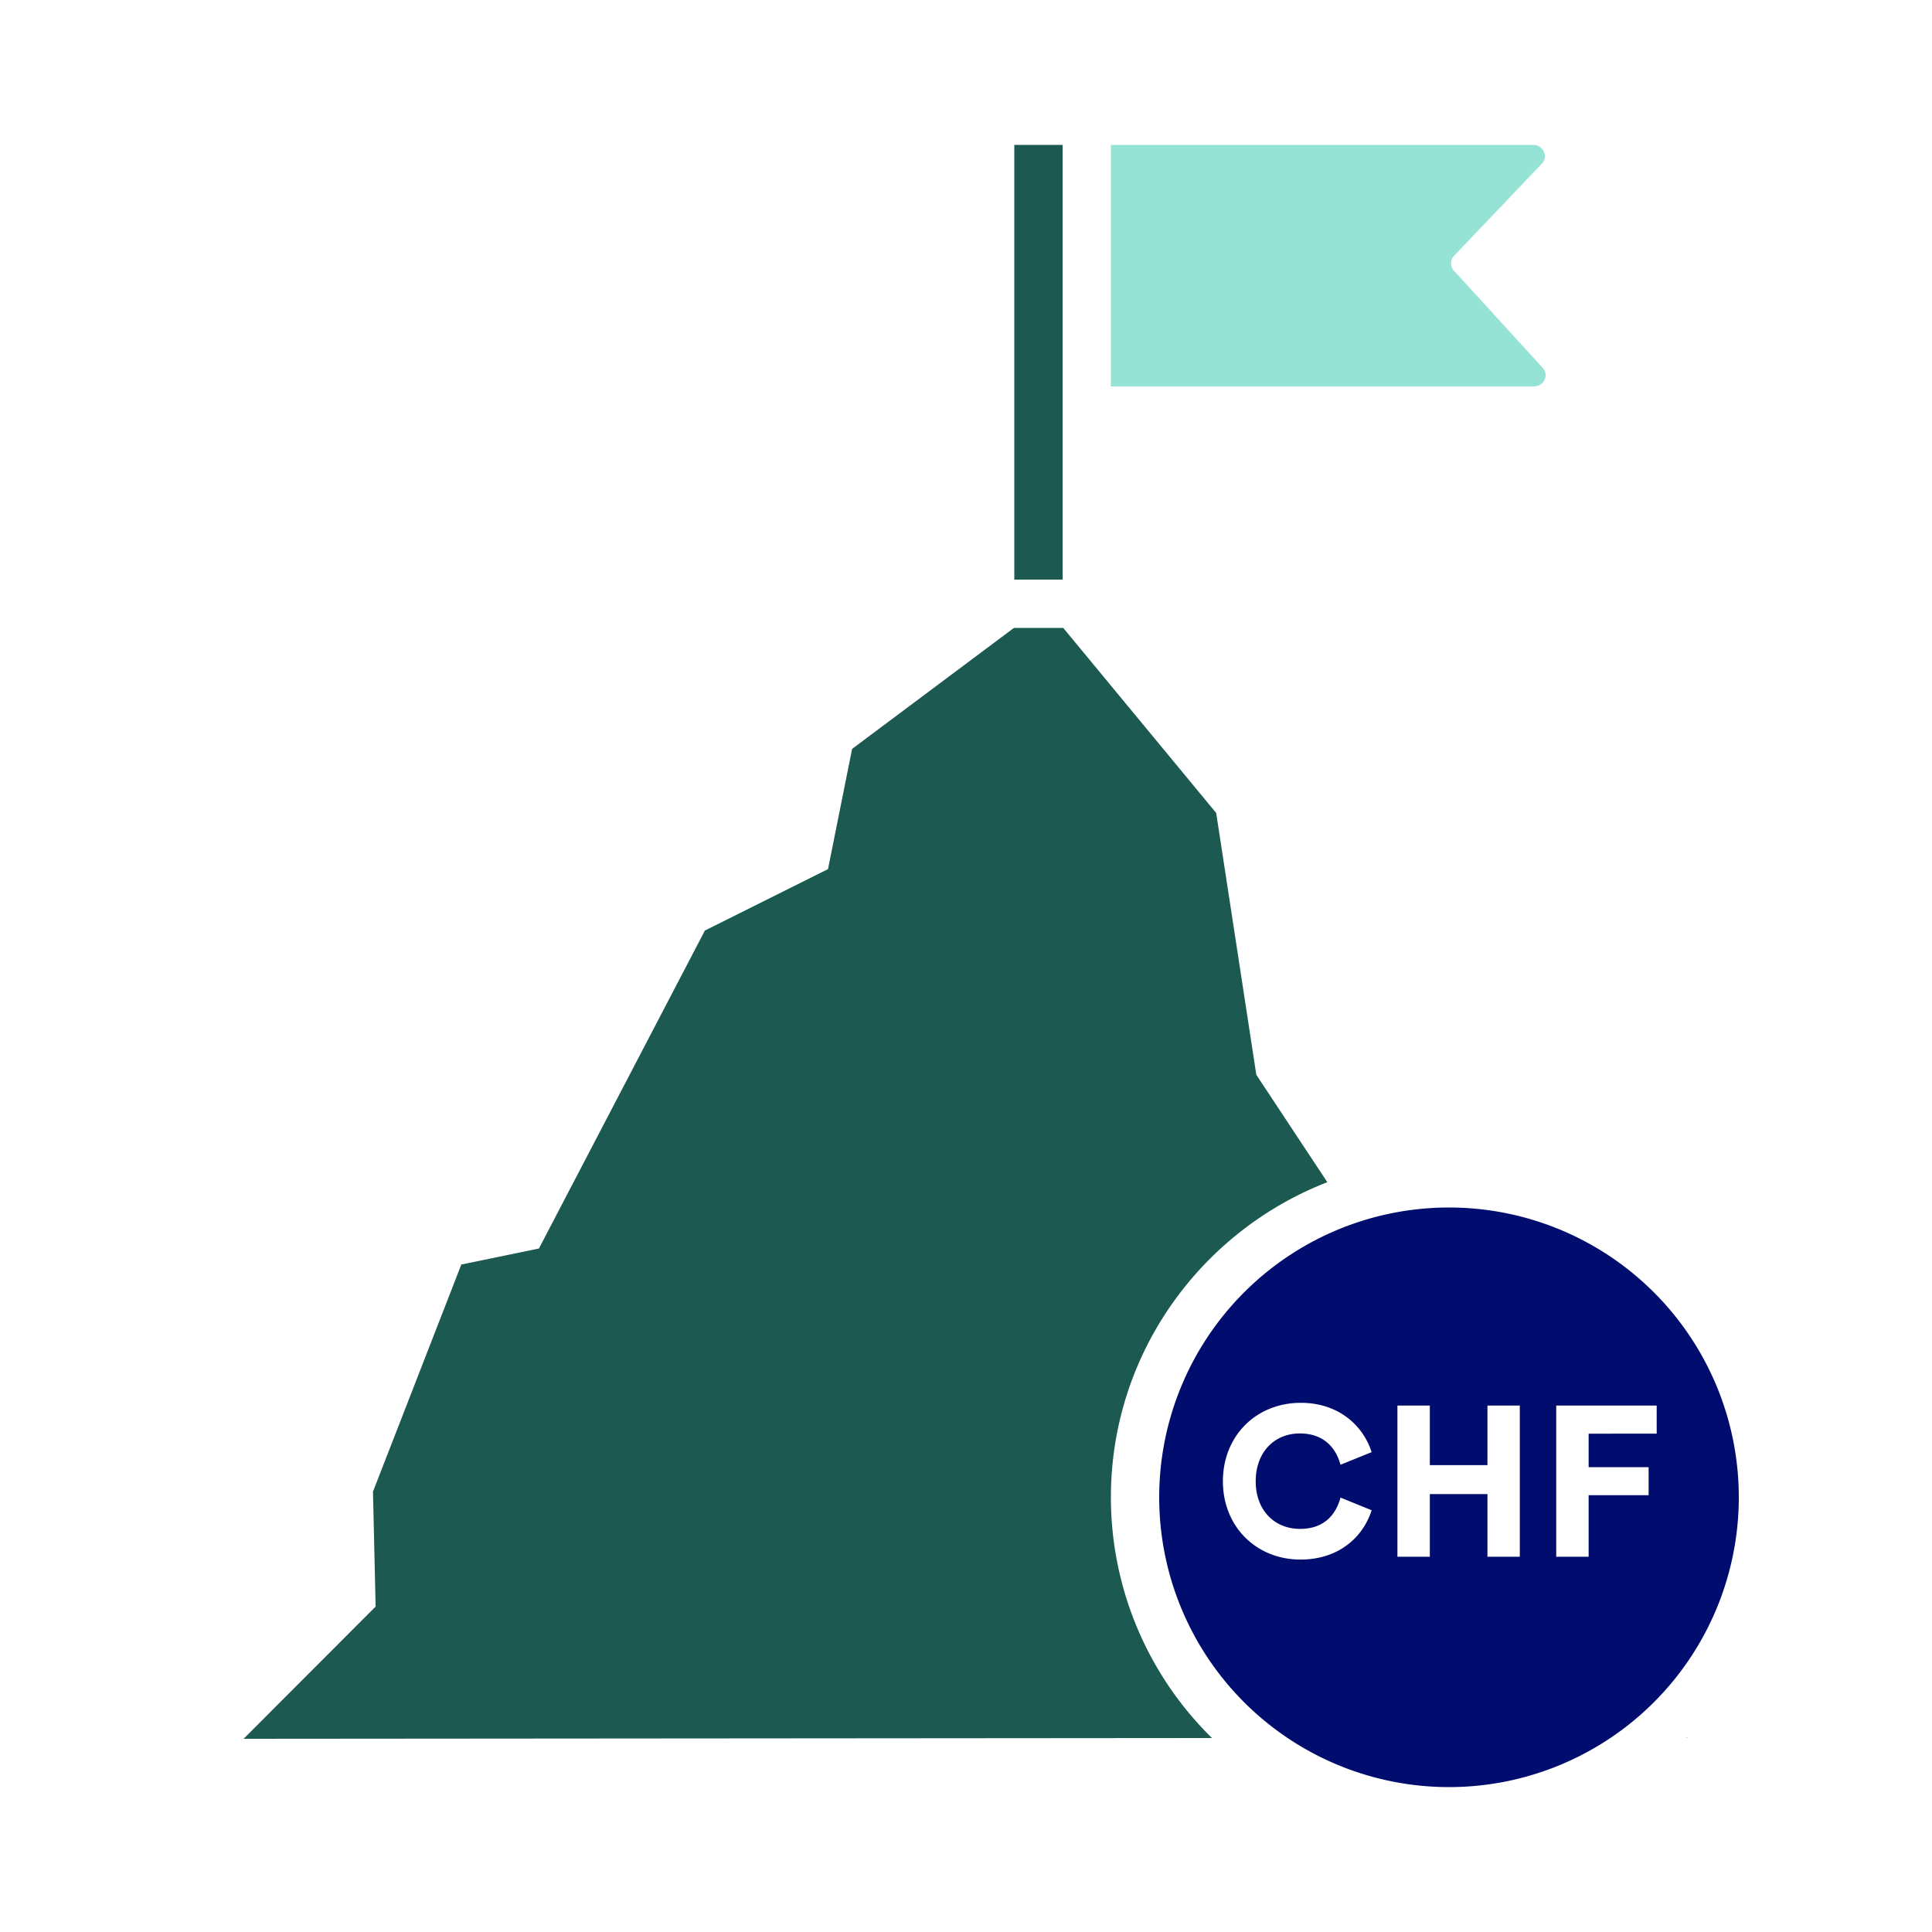
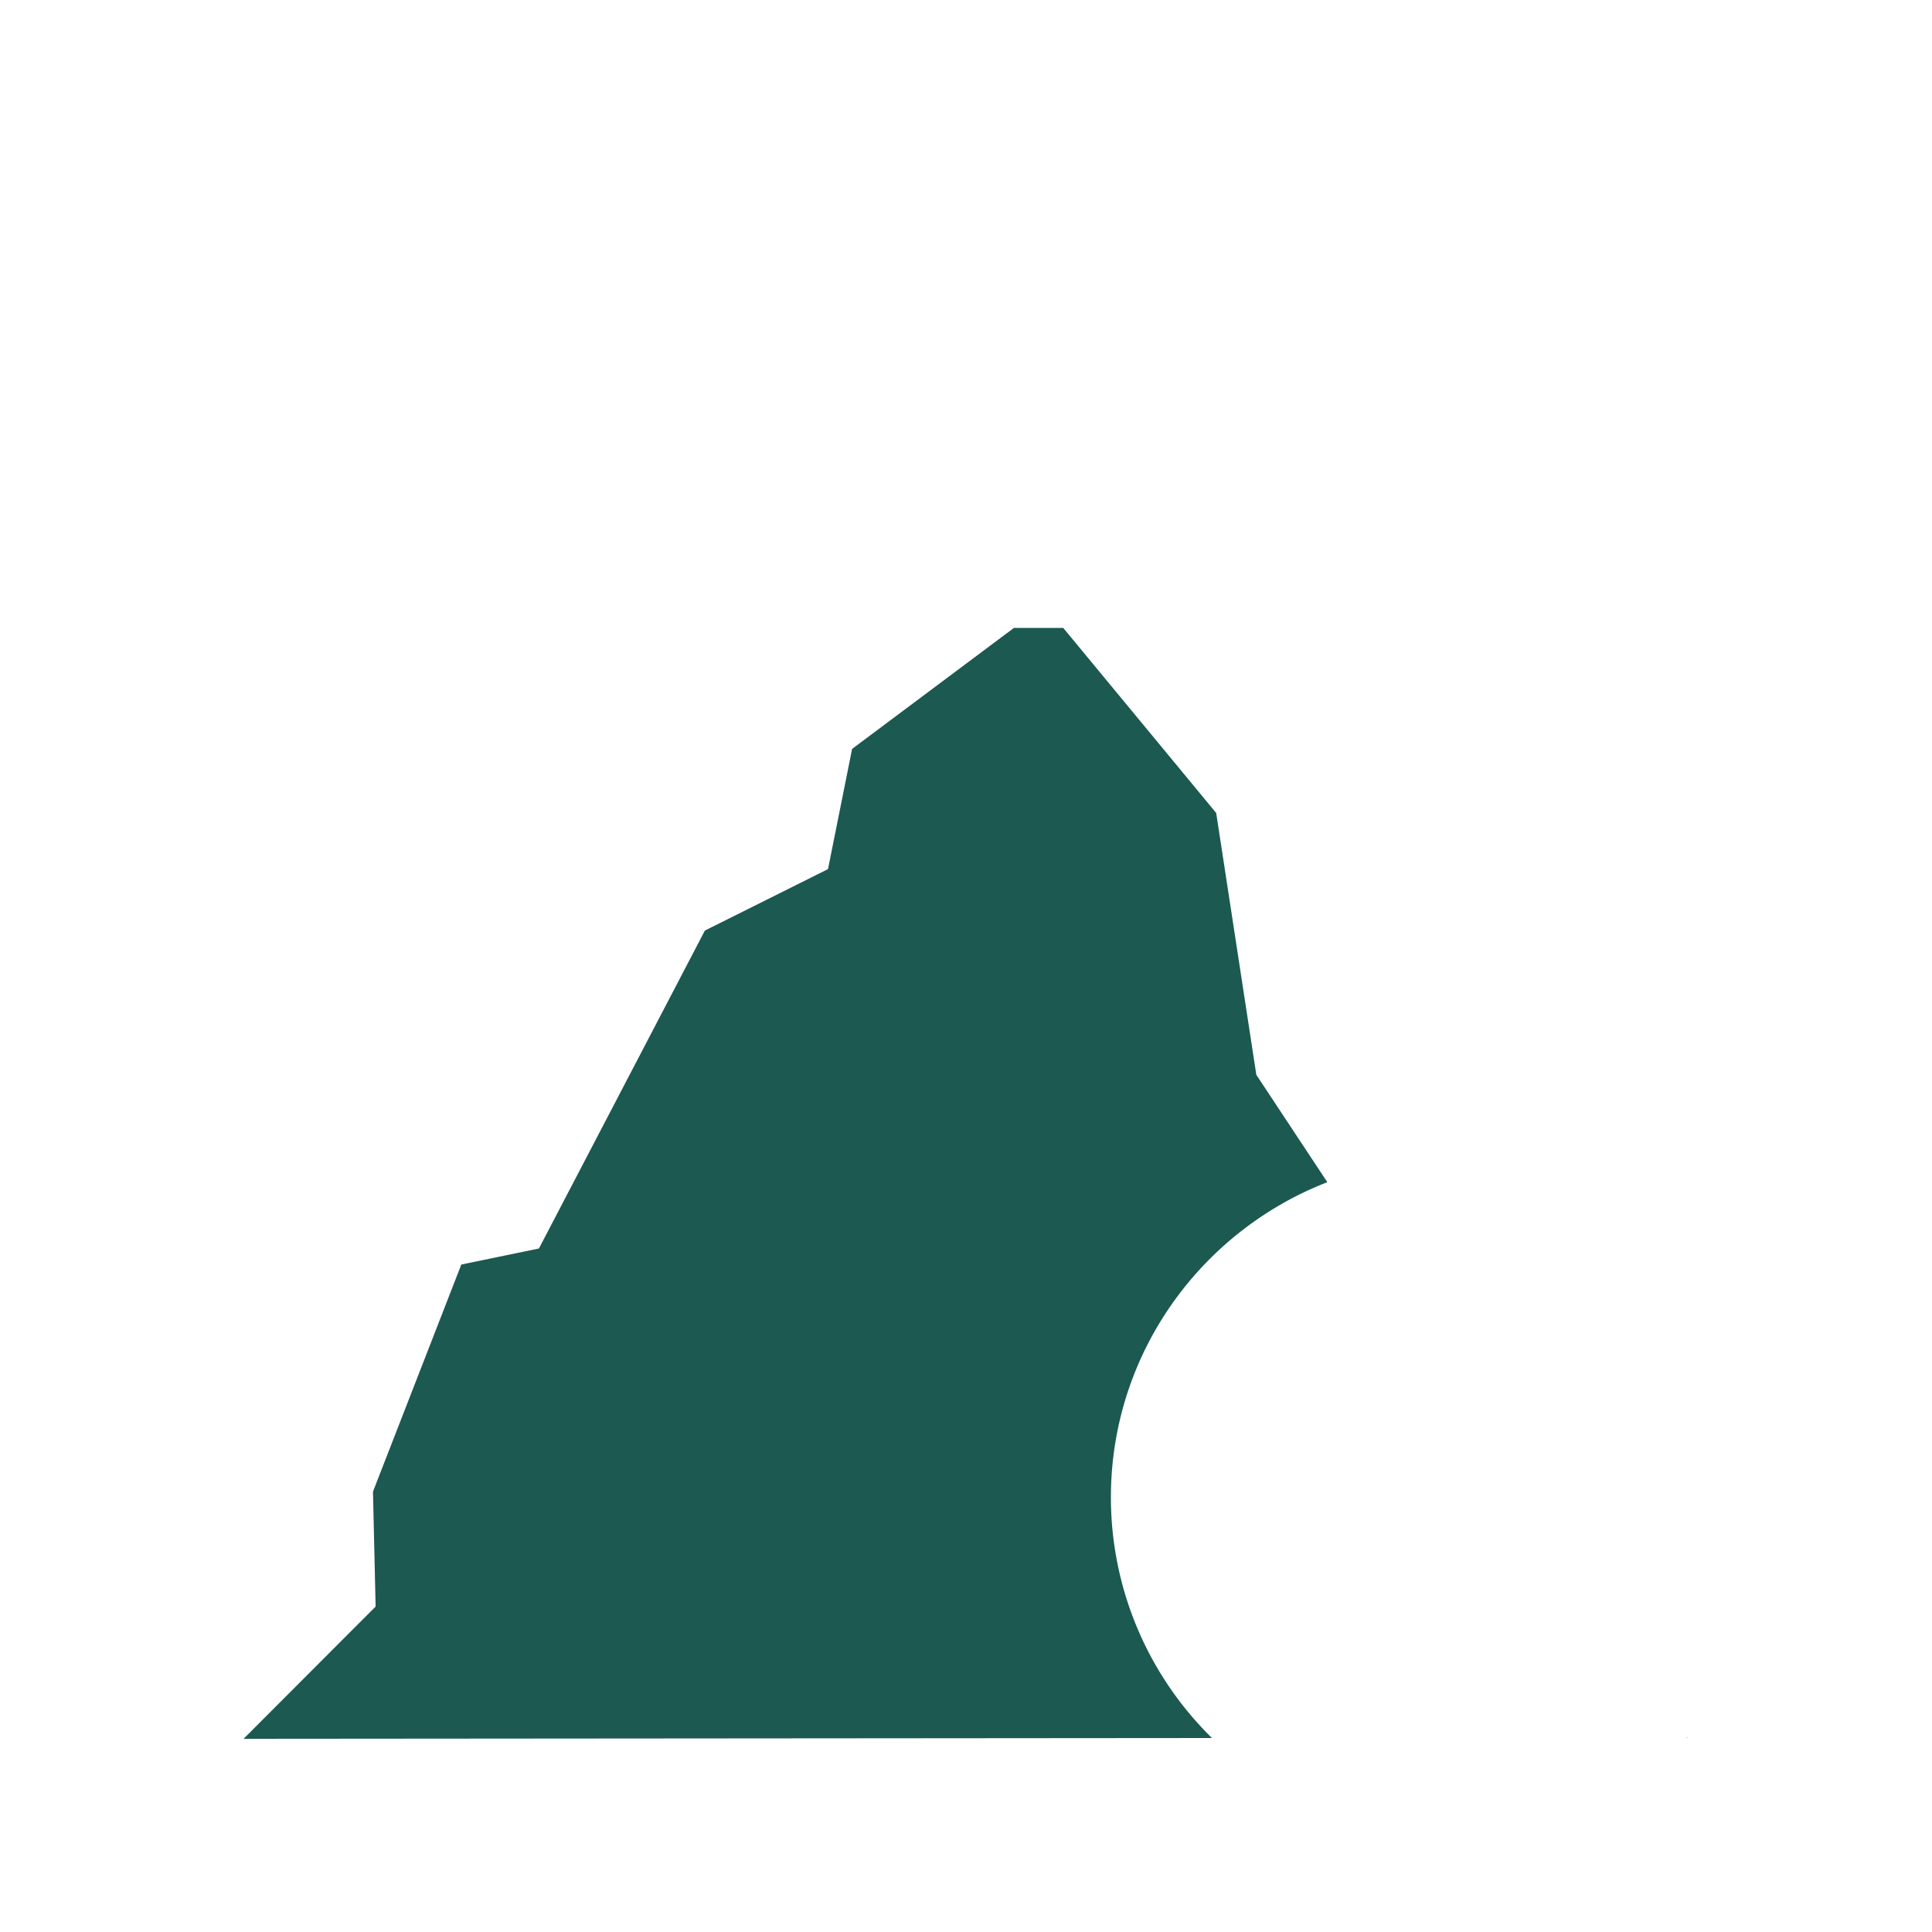
<svg xmlns="http://www.w3.org/2000/svg" version="1.1" x="0px" y="0px" viewBox="0 0 40 40" xml:space="preserve" focusable="false" aria-hidden="true" enable-background="new 0 0 40 40">
-   <path fill="none" d="M0 0h40v40H0z" />
  <g>
-     <path fill="#1B5951" d="M21 3h1v9h-1z" />
-     <path d="M31.754 8H23V3h8.739c.213 0 .325.24.182.39l-1.815 1.905a.225.225 0 0 0-.003.31l1.836 2.009c.138.151.026.386-.185.386" fill="#94E3D4" />
    <path d="m34.935 35.976-.006-.012-.013.012z" fill="#6C2273" />
    <path d="M23 31c0-2.971 1.864-5.509 4.481-6.524l-1.47-2.223-.831-5.421L22.013 13h-1.02l-3.351 2.505-.499 2.489-2.549 1.272-3.436 6.583-1.607.332-1.829 4.702.055 2.379L5.043 36l20.05-.016A6.98 6.98 0 0 1 23 31" fill="#1B5951" />
-     <path d="M30 25a6 6 0 1 0 0 12 6 6 0 0 0 0-12m-3.083 6.654c.459 0 .729-.252.837-.648l.644.262c-.171.544-.671 1.021-1.472 1.021-.914 0-1.607-.68-1.607-1.62 0-.945.693-1.625 1.612-1.625.806 0 1.301.495 1.467 1.021l-.644.261c-.108-.392-.383-.648-.842-.648-.536 0-.914.396-.914.991 0 .589.378.985.919.985m4.549.576h-.67v-1.297h-1.193v1.297h-.671v-3.129h.671v1.233h1.193v-1.233h.67zm1.425-2.547v.693h1.242v.581h-1.242v1.273h-.671v-3.129h2.08v.581z" fill="#000D6E" />
  </g>
</svg>